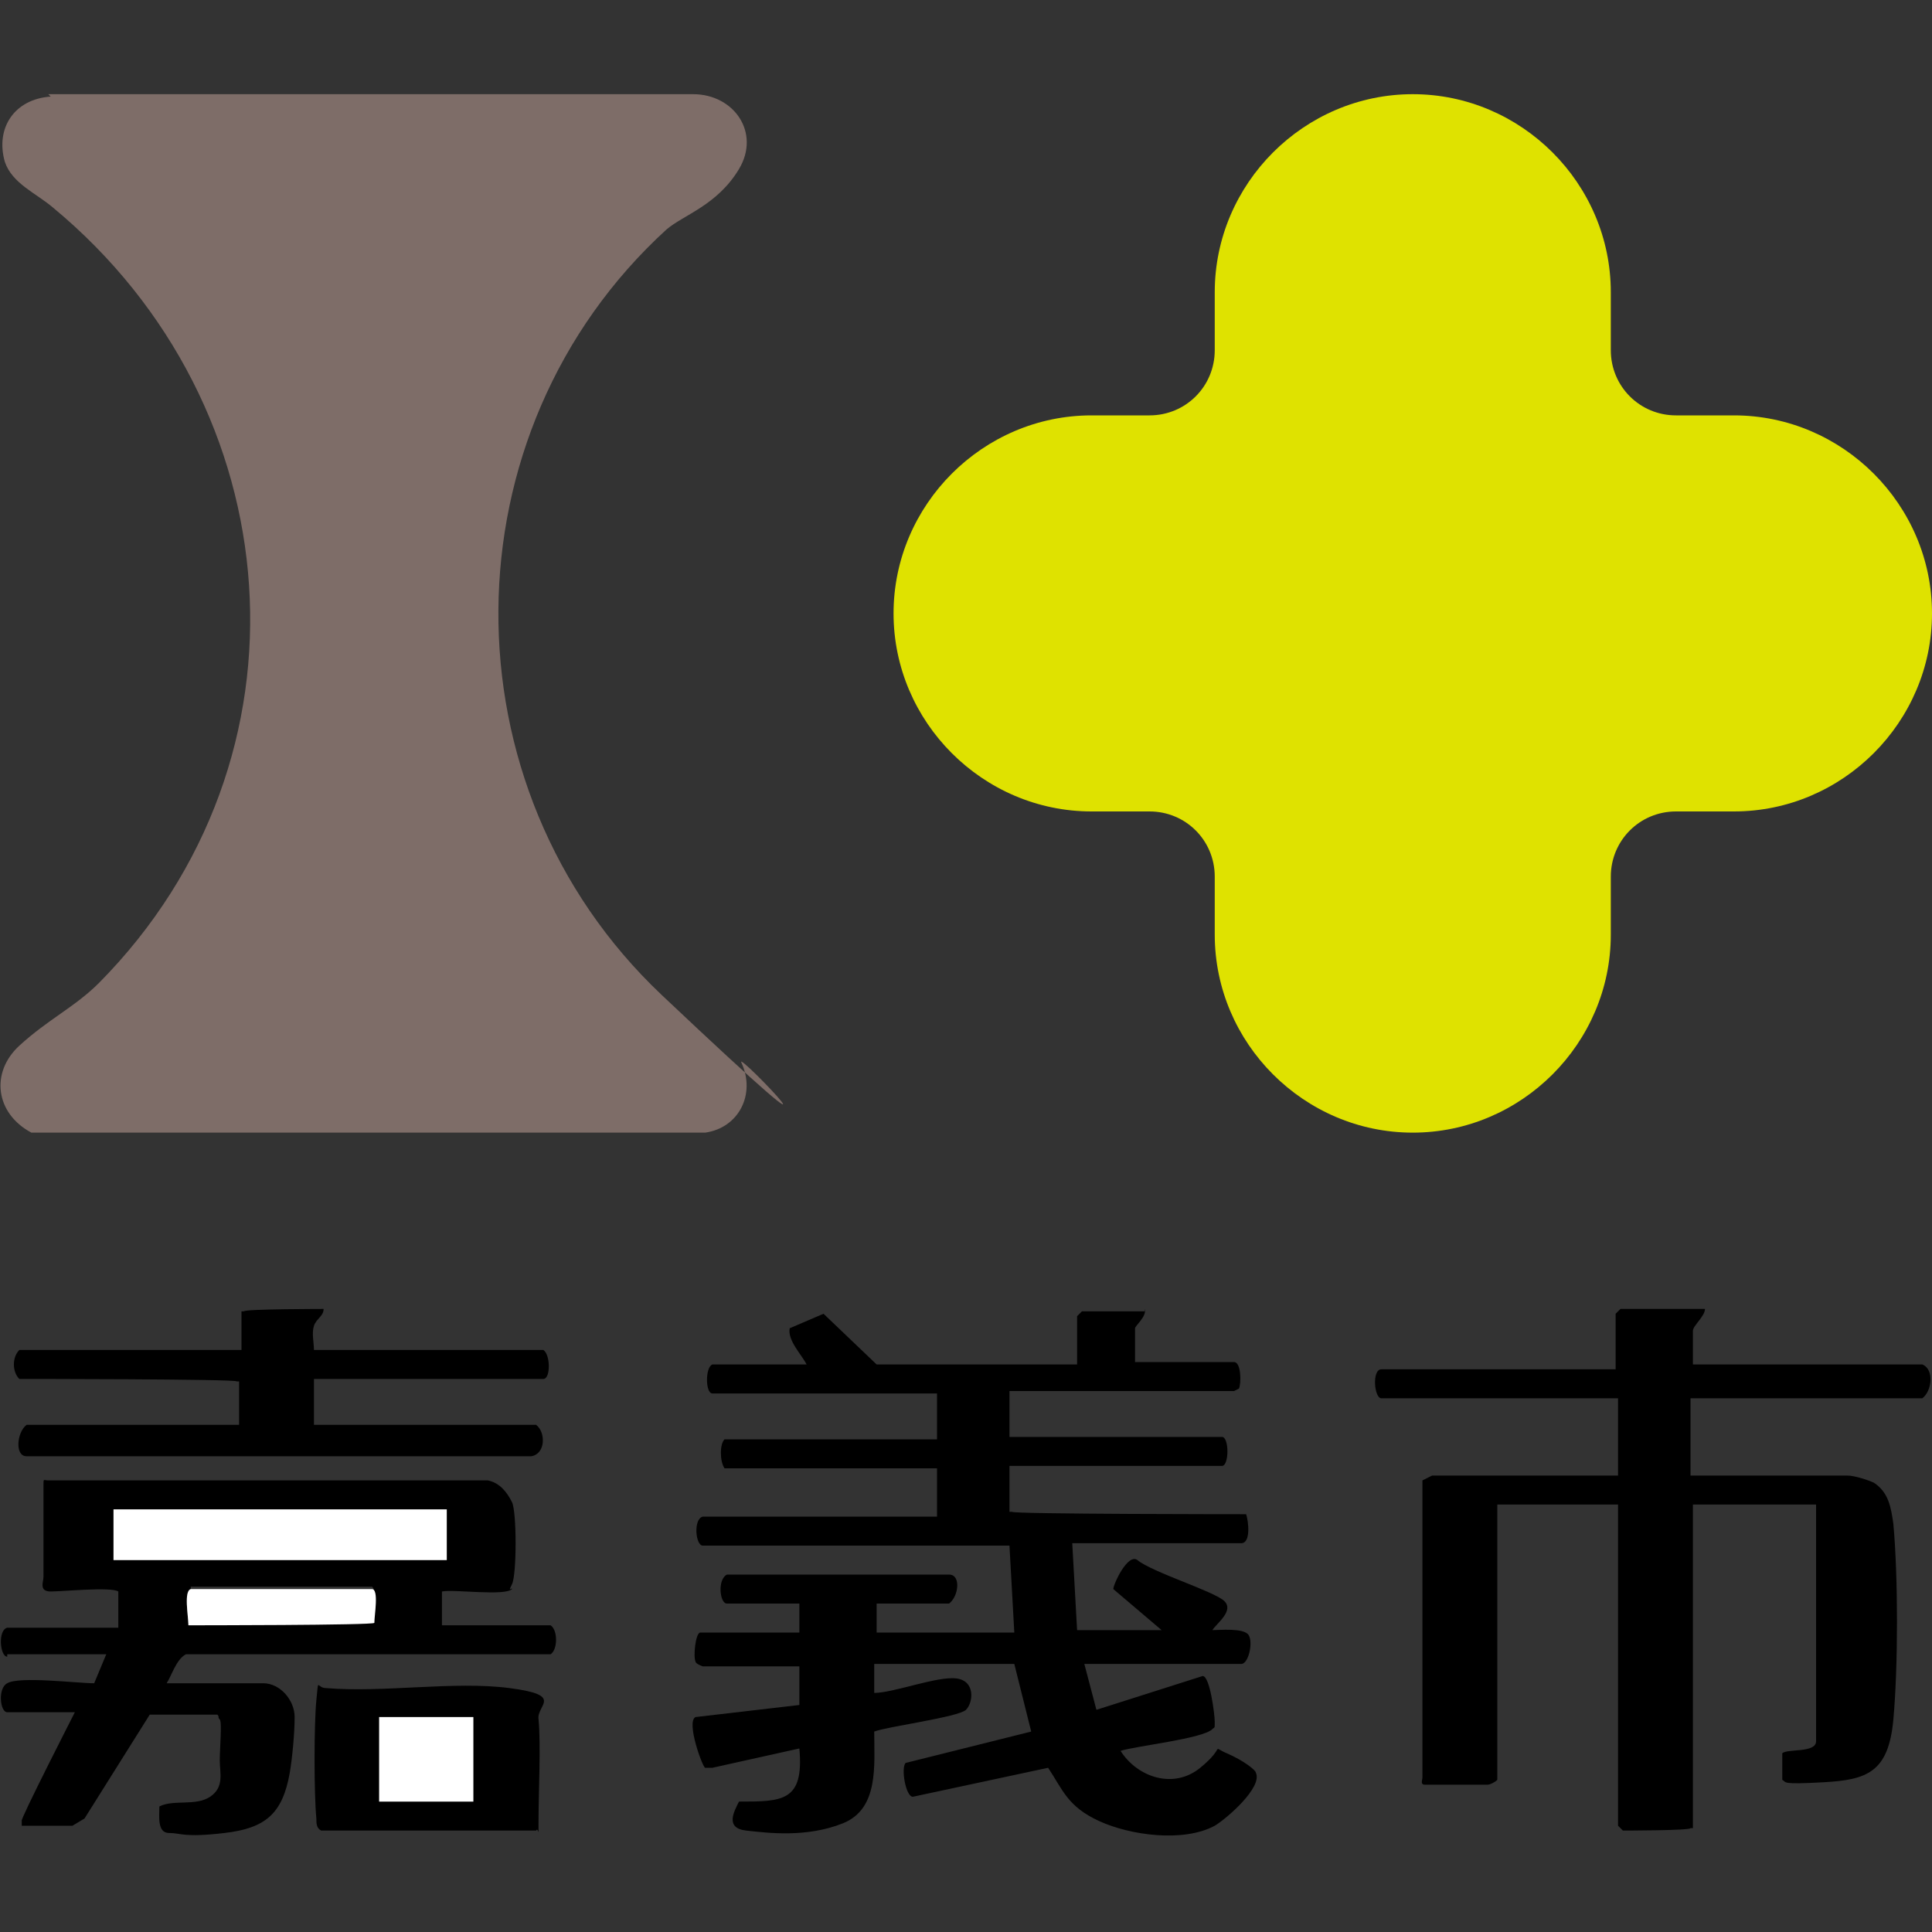
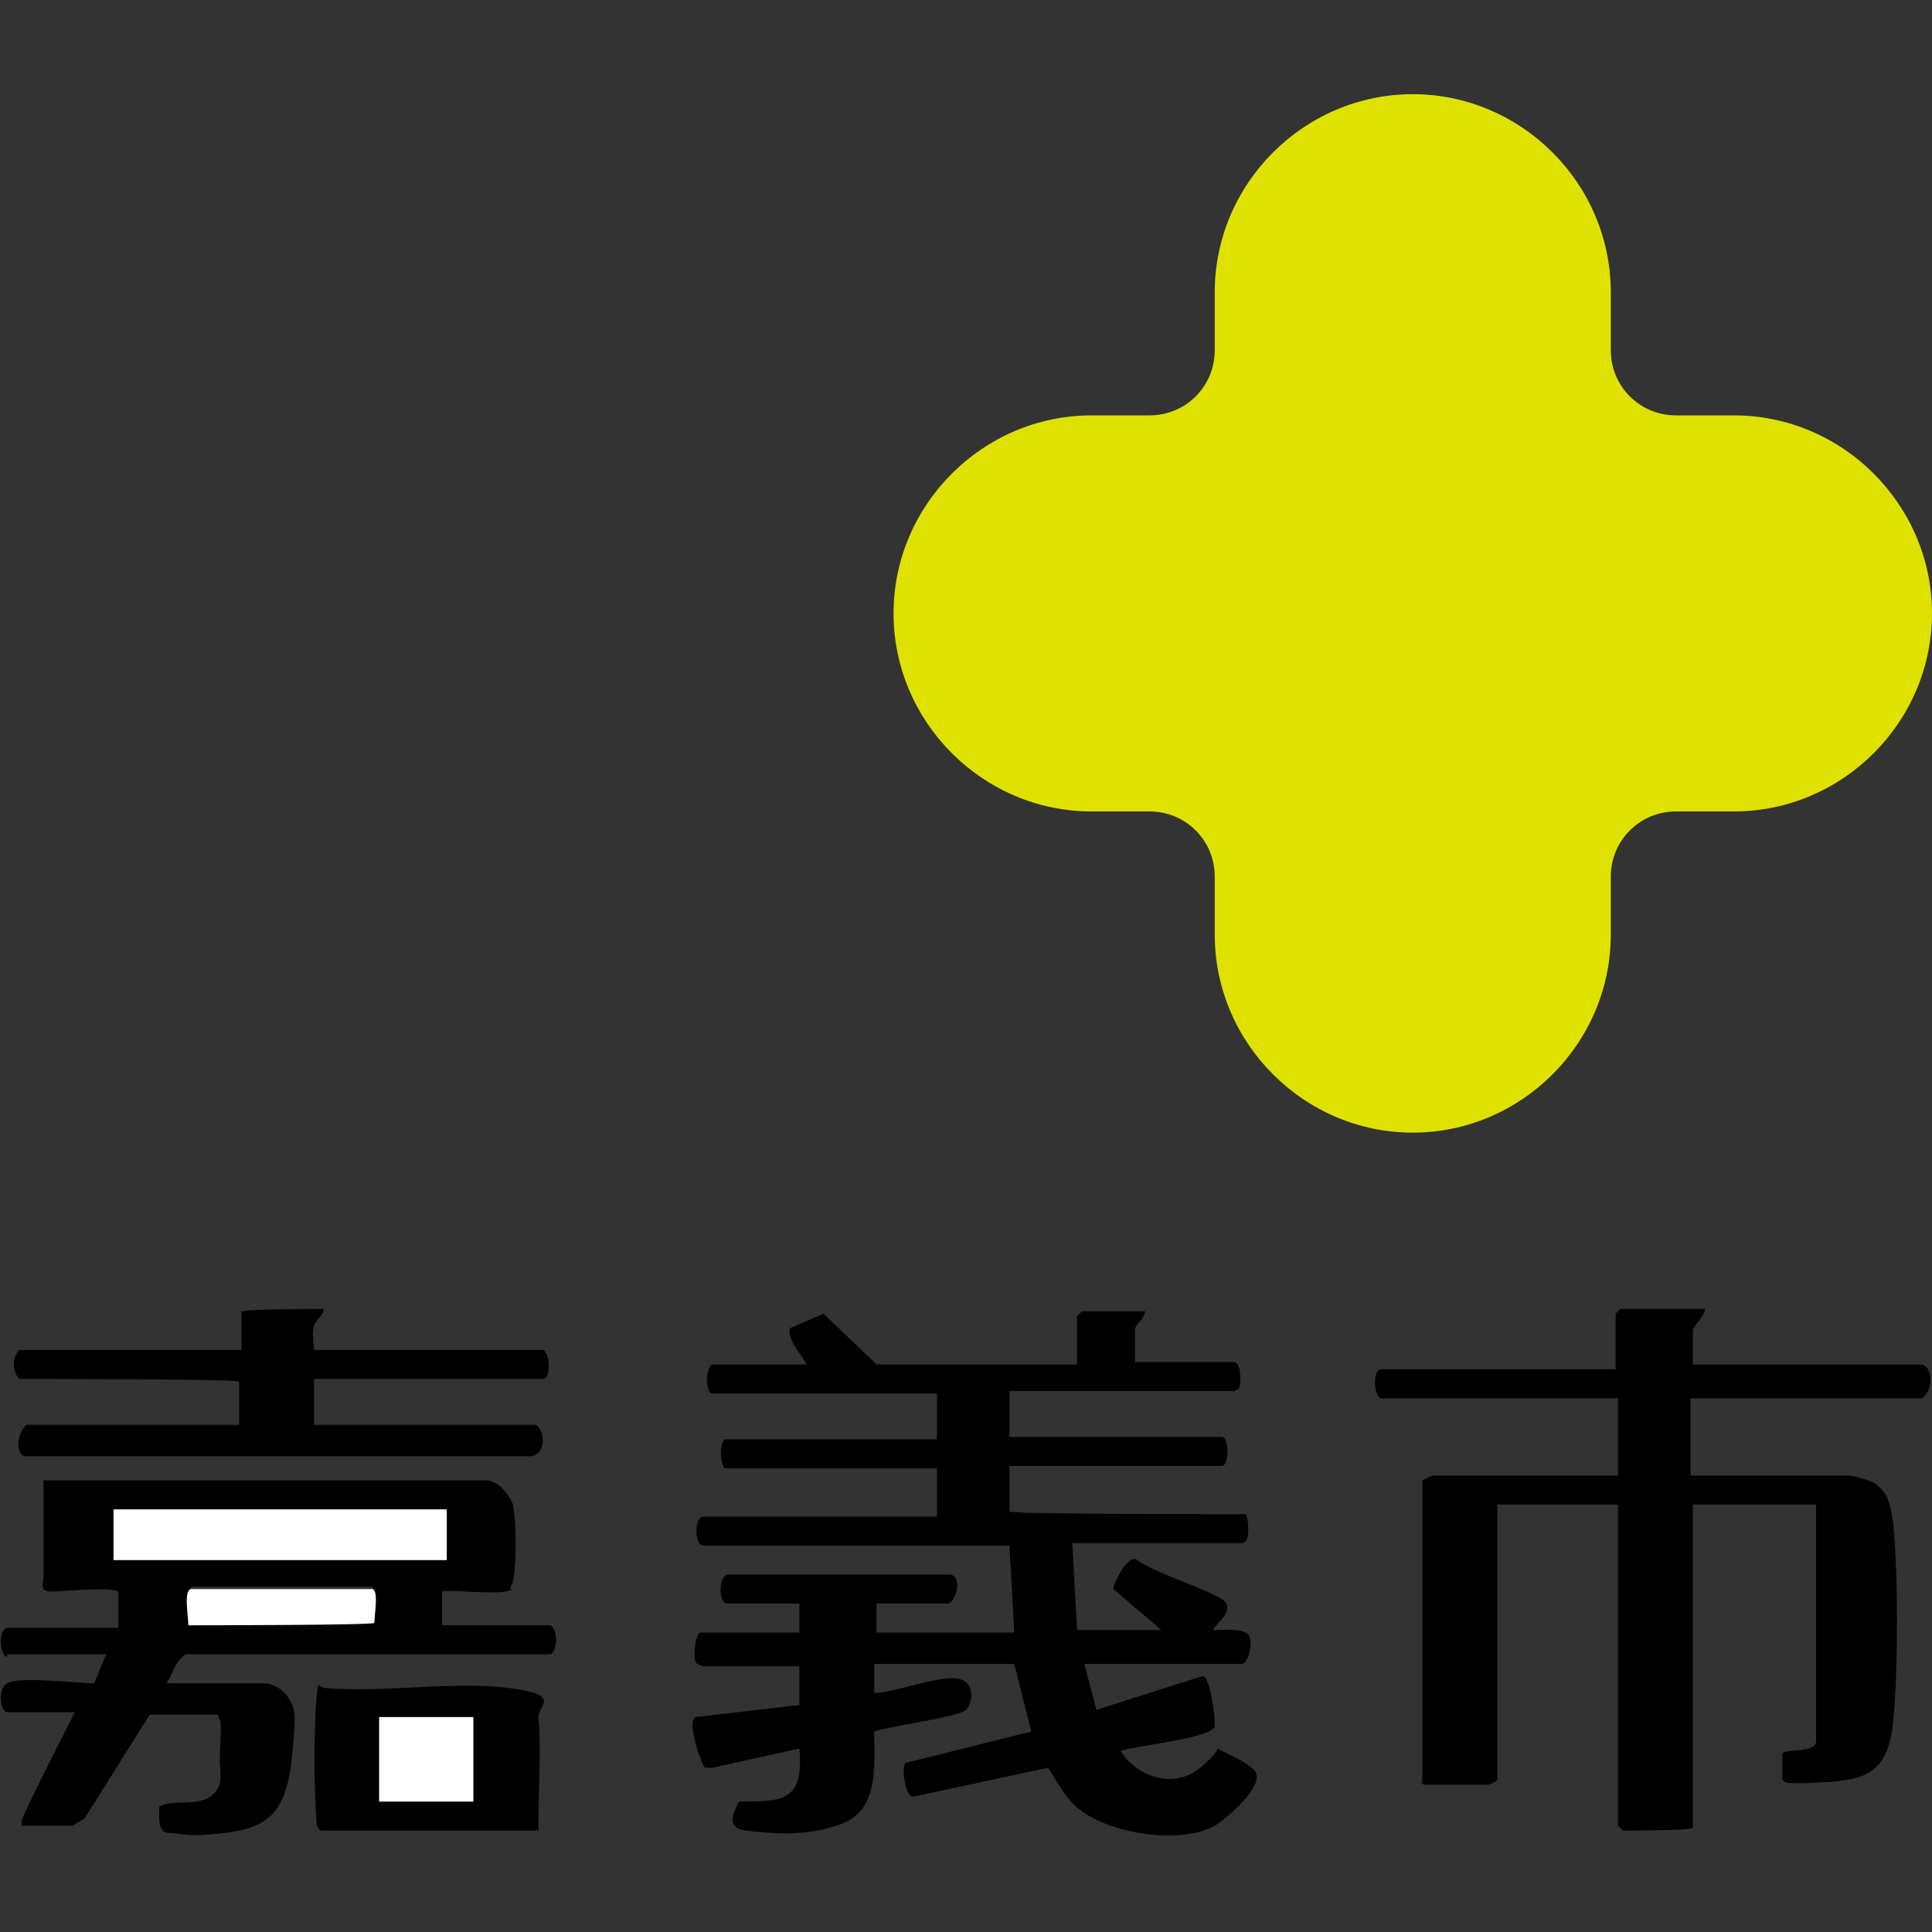
<svg xmlns="http://www.w3.org/2000/svg" id="_圖層_1" data-name="圖層_1" version="1.1" viewBox="0 0 80 80">
  <rect x="0" y="0" width="80" height="80" fill="#333333" stroke="none" />
  <defs>
    <style>
      .st0 {
        fill: #fff;
      }

      .st1 {
        fill: #7e6d68;
      }

      .st2 {
        fill: #dfe200;
      }
    </style>
  </defs>
  <g>
-     <path class="st1" d="M2,3.9h26.7c1.7,0,2.8,1.6,1.9,3.1s-2.3,1.9-3,2.5c-9.2,8.4-9.3,23.1-.2,31.7s3,2.2,3.3,2.8c.6,1.3-.1,2.7-1.5,2.9H1.3c-1.5-.8-1.7-2.5-.5-3.6s2.3-1.6,3.3-2.6c9.2-9.3,8-23.9-1.9-32.1-.7-.6-1.7-1-2-1.9-.4-1.4.4-2.6,1.9-2.7Z" />
    <path class="st2" d="M71.8,17.2h-2.4c-1.5,0-2.7-1.2-2.7-2.7v-2.4c0-4.5-3.7-8.2-8.2-8.2h0c-4.5,0-8.2,3.7-8.2,8.2v2.4c0,1.5-1.2,2.7-2.7,2.7h-2.4c-4.5,0-8.2,3.7-8.2,8.2h0c0,4.5,3.7,8.2,8.2,8.2h2.4c1.5,0,2.7,1.2,2.7,2.7v2.4c0,4.5,3.7,8.2,8.2,8.2h0c4.5,0,8.2-3.7,8.2-8.2v-2.4c0-1.5,1.2-2.7,2.7-2.7h2.4c4.5,0,8.2-3.7,8.2-8.2h0c0-4.5-3.7-8.2-8.2-8.2Z" />
  </g>
  <g>
    <path d="M47.4,54.2c.1.3-.4.7-.4.8v1.4h4.1c.3,0,.3.9.2,1.1,0,0-.2.1-.2.1h-9.3v1.9h8.8c.3,0,.3,1.2,0,1.2h-8.8v1.9h.1c0,.1,9.7.1,9.7.1.1.3.2,1.2-.2,1.2h-7l.2,3.6h3.5l-2-1.7c0-.2.6-1.5,1-1.2.6.5,3.2,1.3,3.6,1.7s-.3.9-.5,1.2c.3,0,1.3-.1,1.5.2s0,1.2-.3,1.2h-6.5l.5,1.9,4.4-1.4c.3,0,.5,1.6.5,1.9s0,.2-.1.3c-.4.4-3.2.7-3.8.9.7,1.1,2.2,1.6,3.3.7s.4-.9,1.1-.6,1.2.7,1.2.8c.3.6-1.2,1.9-1.7,2.2-1.3.7-3.5.4-4.8-.2s-1.5-1.3-2.1-2.2l-5.6,1.2c-.3,0-.5-1.2-.3-1.4l5.2-1.3-.7-2.8h-5.8v1.2c.8,0,2.6-.7,3.4-.6s.7,1,.4,1.3-3.3.7-3.8.9c0,1.4.2,3.2-1.3,3.8s-3.1.4-4,.3-.5-.8-.3-1.2c1.8,0,2.7,0,2.5-2.2l-3.6.8c-.1,0-.2,0-.3,0s-.8-1.9-.4-2.1l4.3-.5v-1.6h-4s-.3-.1-.3-.2c-.1-.2,0-1.2.2-1.2h4.1v-1.2h-3c-.3,0-.4-1,0-1.2h9.2c.5,0,.4.9,0,1.2h-3v1.2h5.7l-.2-3.6h-12.7c-.3,0-.4-1.1,0-1.2h9.7v-2h-8.8c-.2-.3-.2-1,0-1.2h8.8v-1.9h-9.3c-.3,0-.3-1.1,0-1.2h3.9c-.2-.4-.8-1-.7-1.5l1.4-.6,2.2,2.1h8.3v-2s.2-.2.2-.2h2.6Z" />
    <path d="M70.6,54.2h0c0,.3-.5.7-.5.9v1.4h9.5c.5.2.4,1.1,0,1.4h-9.6v3.2h6.5c.3,0,.9.2,1.1.3.6.4.7,1,.8,1.7.2,2.2.2,5.9,0,8.1s-1.1,2.5-2.9,2.6-1.5,0-1.7-.1v-1.1c.2-.2,1.4,0,1.4-.5v-9.8h-5.1v13.4h-.1c0,.1-2.8.1-2.8.1,0,0-.2-.2-.2-.2v-13.3h-5v11.4c-.1.1-.3.2-.4.2-.3,0-2.4,0-2.6,0s-.1-.2-.1-.3v-12.3c0,0,.4-.2.4-.2h7.7v-3.2h-9.8c-.3,0-.4-1.2,0-1.2h9.7v-2.3s.2-.2.2-.2h3.4Z" />
    <path d="M.3,68.6c-.3,0-.4-1.1,0-1.2h4.6c0,0,0-.2,0-.2v-1.3c-.3-.2-2.3,0-2.8,0s-.3-.4-.3-.6c0-.5,0-3.5,0-3.8s0-.2.2-.2h18.2c.5.1.8.5,1,.9s.2,3,0,3.4,0,.1,0,.2c-.3.3-2.4,0-2.9.1v1.3c0,0,0,.1,0,.1h4.5c.3.2.3,1,0,1.2H7.7c-.4.2-.6.9-.8,1.2h4c.7,0,1.3.7,1.3,1.4s-.1,1.7-.2,2.3c-.3,1.7-1,2.3-2.7,2.5s-1.8,0-2.3,0-.4-.7-.4-1.1c.6-.3,1.5,0,2.1-.4s.4-1,.4-1.5.1-1.6,0-1.7,0-.1-.1-.2h-2.8l-2.7,4.3c0,0-.5.3-.5.3H.9v-.2c-.1,0,2.2-4.5,2.2-4.5H.3c-.3,0-.4-1,0-1.2.5-.3,2.9,0,3.6,0l.5-1.2H.3ZM18.5,62.5H4.7v2.1h13.8v-2.1ZM7.9,65.8c-.3,0-.1,1.2-.1,1.4h.1c0,0,7.6,0,7.6,0h0c0-.4.1-1.4-.1-1.5h-7.5Z" />
    <path d="M13.4,54.2c0,.3-.3.4-.4.7s0,.7,0,1h9.5c.3.2.3,1.2,0,1.2h-9.5v1.9h9.2c.4.3.4,1.2-.2,1.3H1.1c-.5,0-.4-1,0-1.3h8.8v-1.8h-.1c0-.1-9-.1-9-.1-.3-.3-.3-.9,0-1.2h9.2v-1.6h.1c0-.1,3.4-.1,3.4-.1Z" />
    <path d="M22.2,75.8h-8.9c-.2-.1-.2-.3-.2-.5-.1-1-.1-3.9,0-4.9s0-.5.4-.5c2.4.2,5.3-.3,7.6,0s1.1.7,1.2,1.3c.1,1,0,3.1,0,4.1s0,.3-.1.5ZM19.6,71.1h-3.9v3.5h3.9v-3.5Z" />
    <rect class="st0" x="4.7" y="62.5" width="13.8" height="2.1" />
    <path class="st0" d="M7.9,65.8h7.5c.3,0,.1,1.1.1,1.4h0c0,.1-7.6.1-7.6.1h-.1c0-.4-.2-1.4.1-1.5Z" />
    <rect class="st0" x="15.7" y="71.1" width="3.9" height="3.5" />
  </g>
</svg>